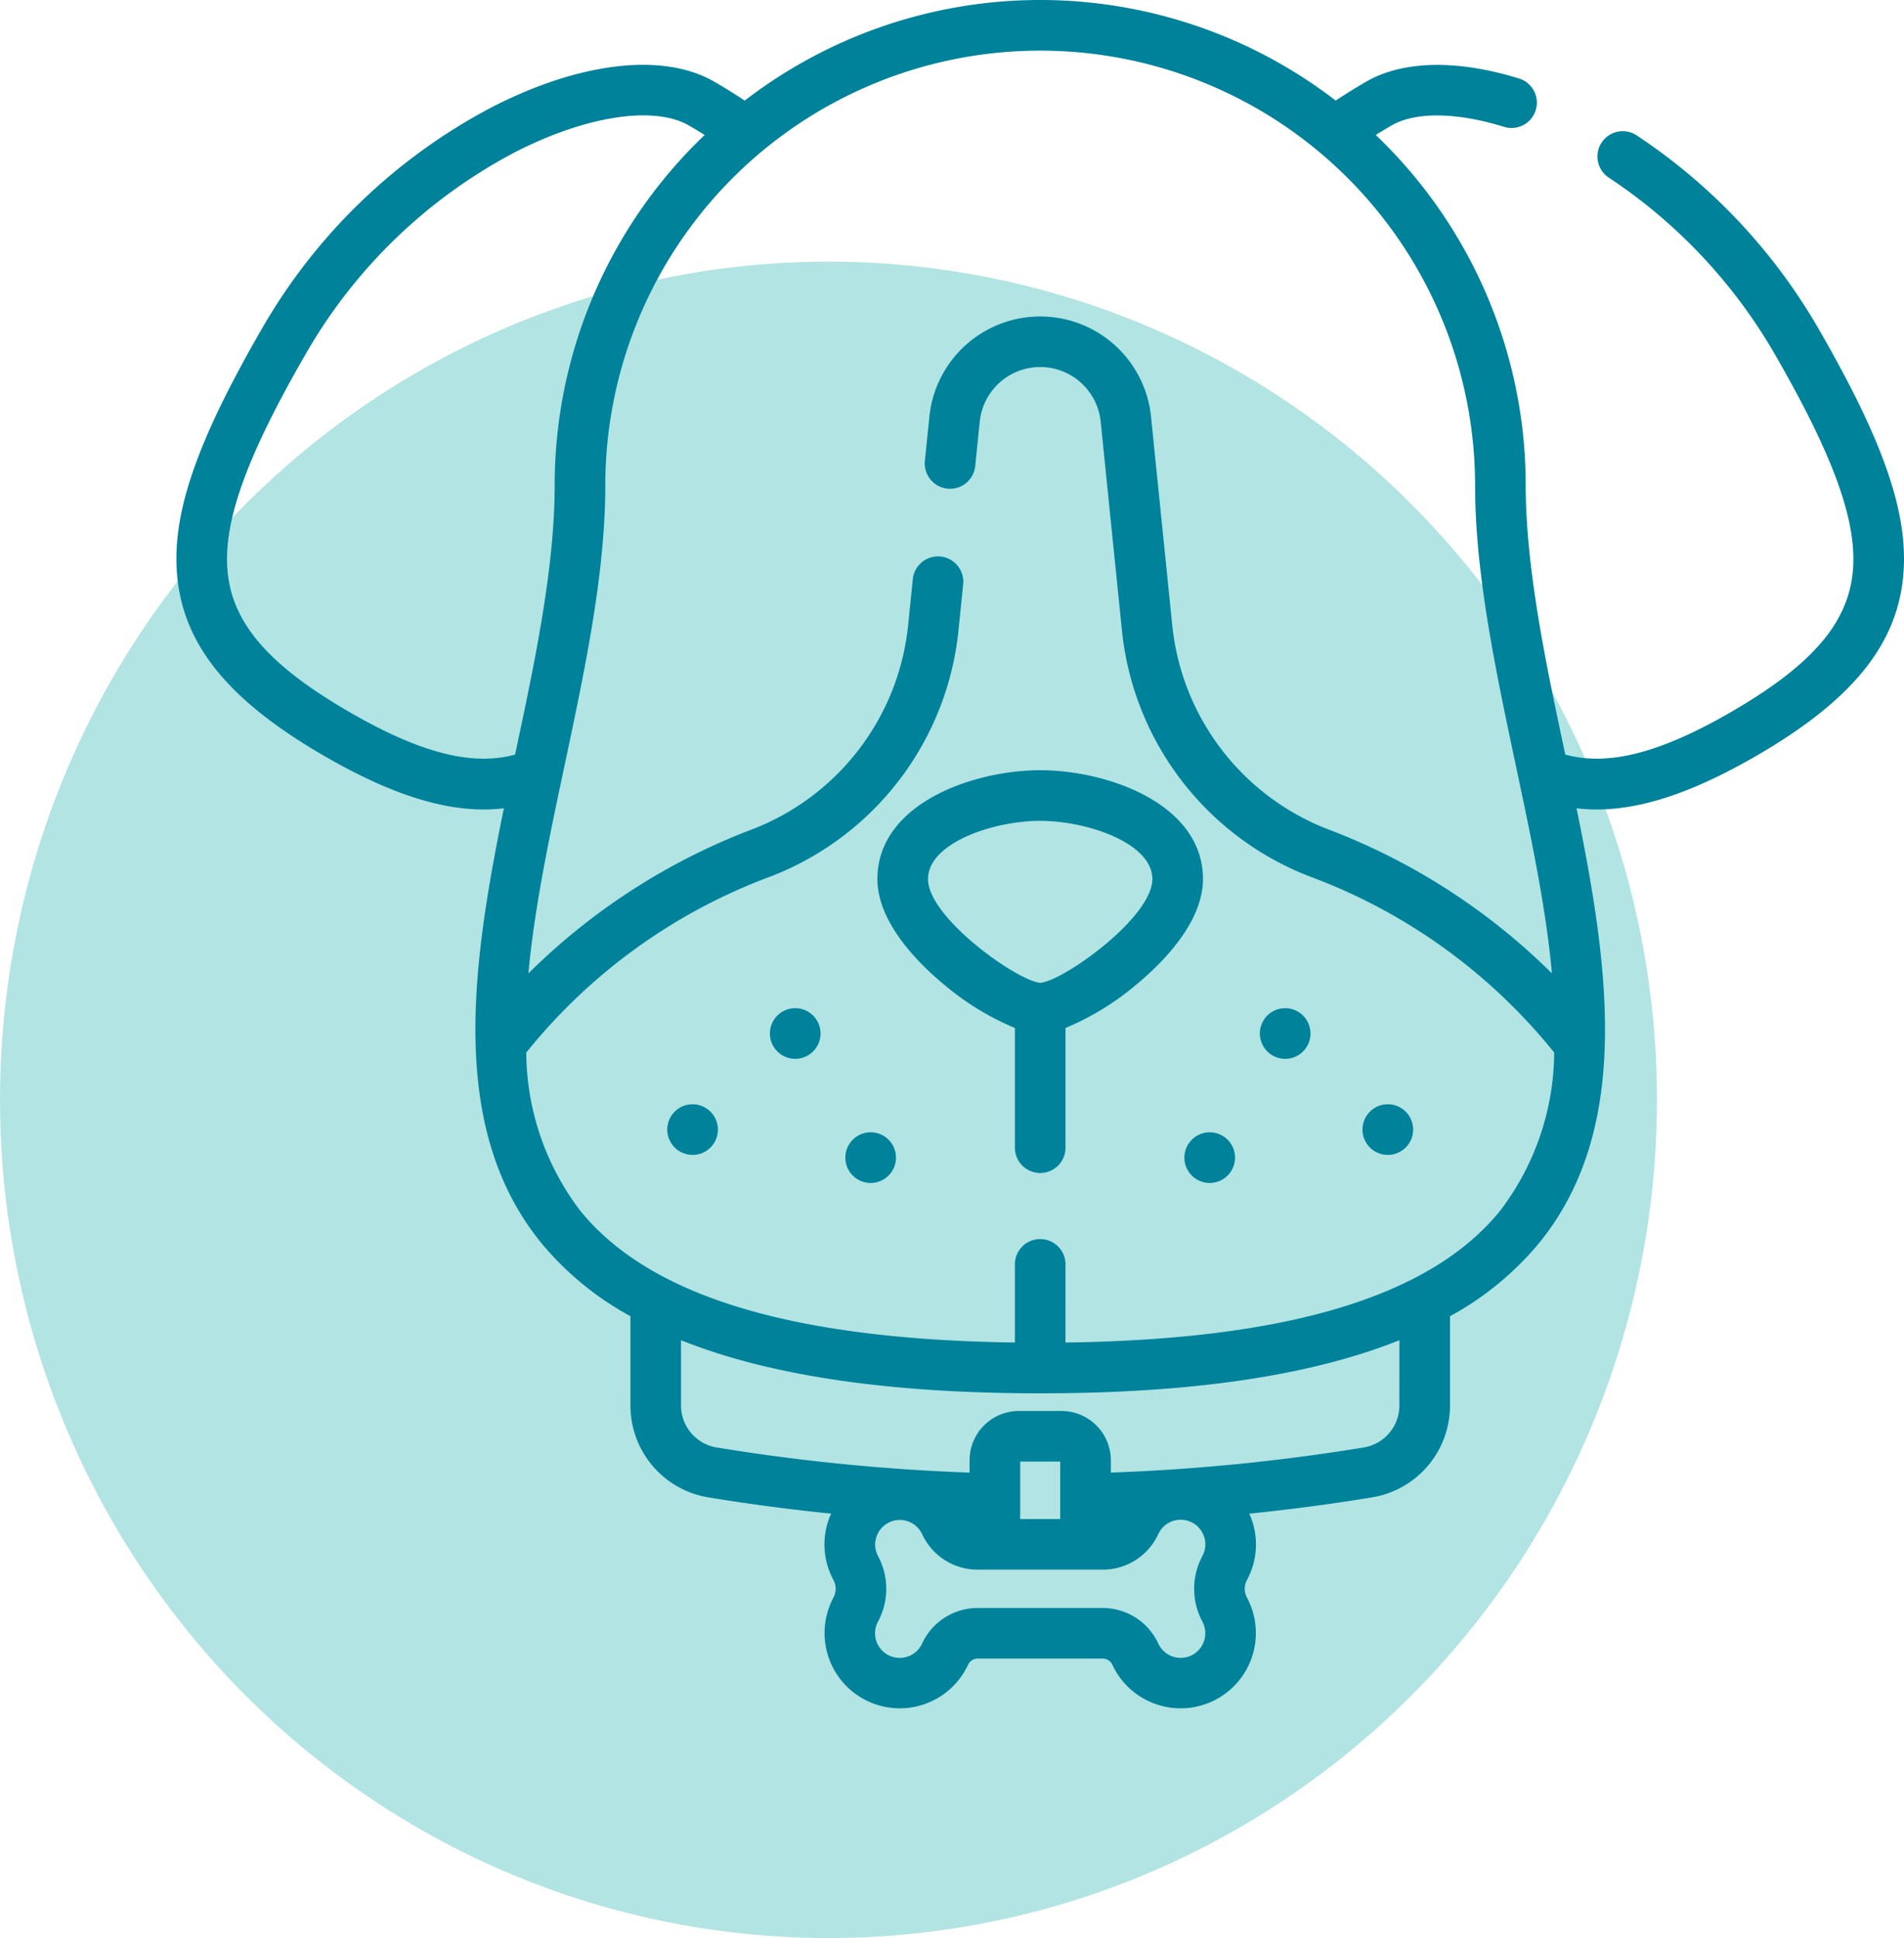
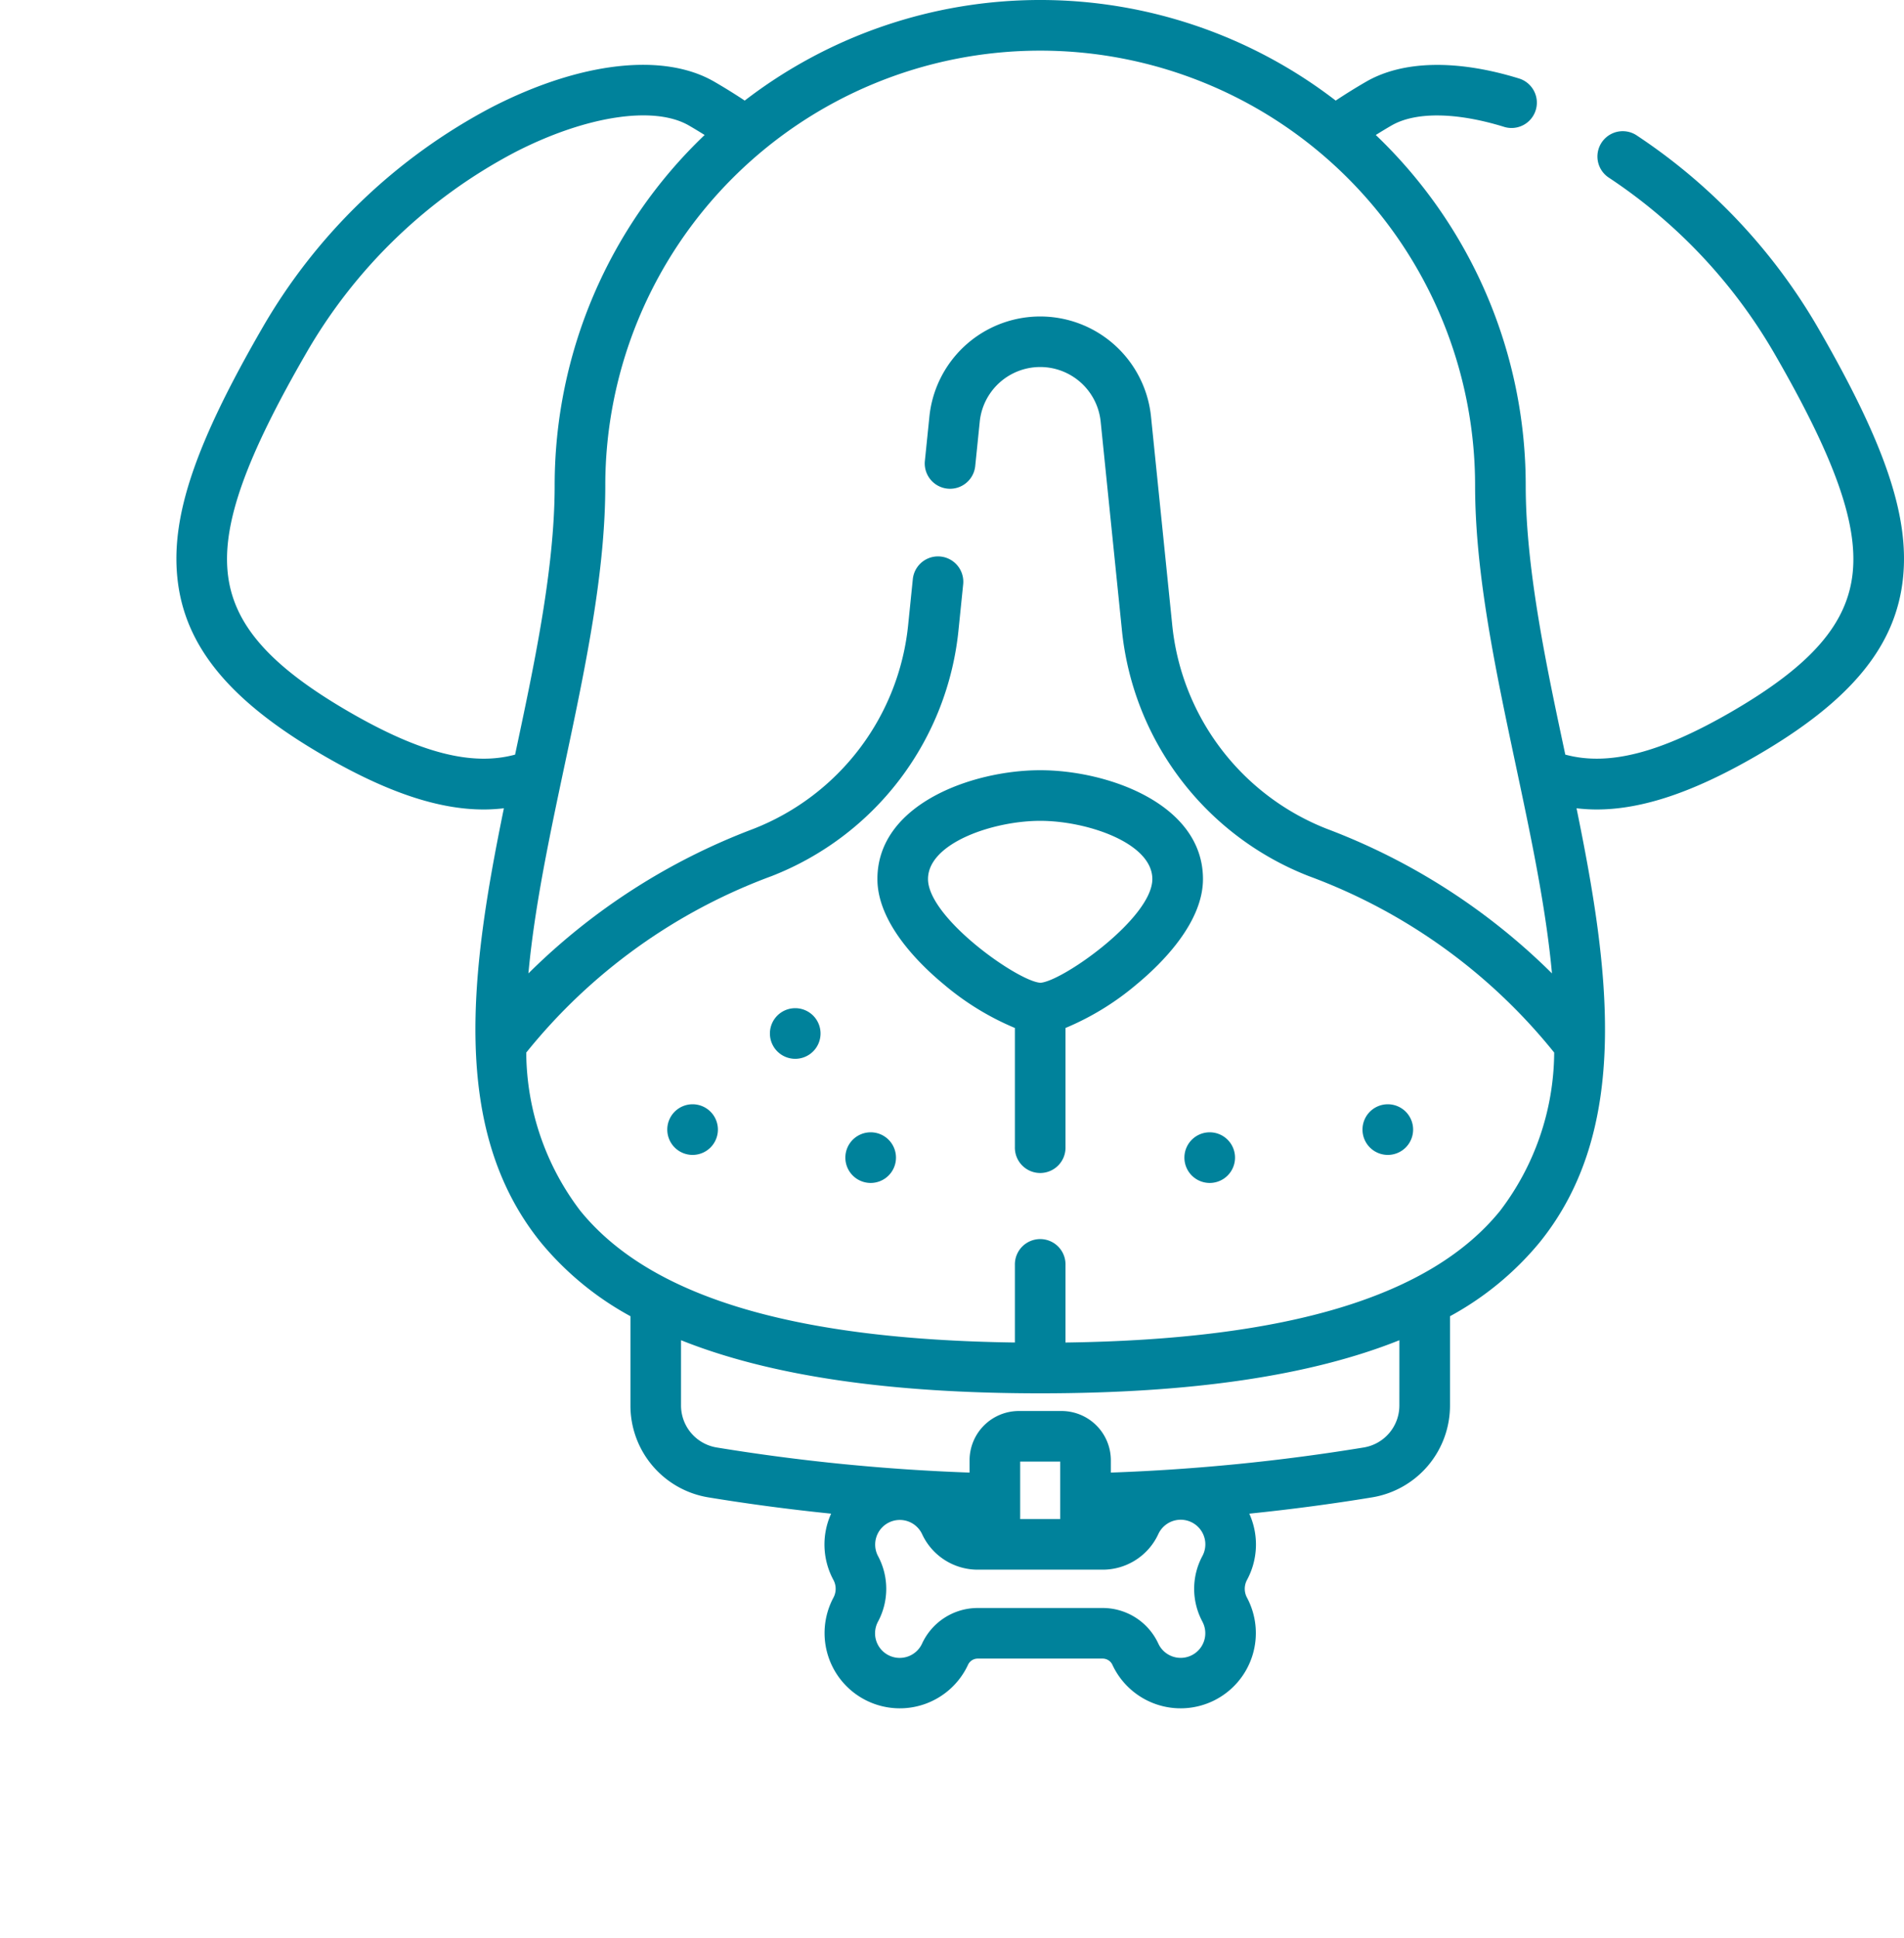
<svg xmlns="http://www.w3.org/2000/svg" id="Layer_1" data-name="Layer 1" viewBox="0 0 99.971 101.734">
  <defs>
    <style>
      .cls-1 {
        fill: #b1e4e3;
      }

      .cls-2 {
        fill: #00829b;
      }
    </style>
  </defs>
-   <ellipse id="Ellipse_12" data-name="Ellipse 12" class="cls-1" cx="43.5" cy="57.734" rx="43.5" ry="44" />
  <g>
    <path class="cls-2" d="M54.616,40.431c-3.549,0-8.547,1.772-8.547,5.712,0,2.296,2.174,4.441,3.47,5.515A14.284,14.284,0,0,0,53.288,53.961v6.247a1.329,1.329,0,1,0,2.657,0V53.961a14.273,14.273,0,0,0,3.748-2.302c1.296-1.074,3.47-3.219,3.47-5.515C63.163,42.204,58.165,40.431,54.616,40.431Zm.008,11.157c-1.173-.072-5.898-3.403-5.898-5.445,0-1.893,3.431-3.055,5.889-3.055,2.46,0,5.889,1.162,5.889,3.055C60.506,48.186,55.781,51.517,54.625,51.589Z" />
    <path class="cls-2" d="M95.482,17.252A30.396,30.396,0,0,0,85.899,7.083a1.329,1.329,0,0,0-1.458,2.221A27.714,27.714,0,0,1,93.18,18.581c3.129,5.42,4.355,8.844,4.1,11.449-.266,2.716-2.188,4.919-6.426,7.366-3.691,2.129-6.404,2.83-8.667,2.215-.943-4.429-2.078-9.67-2.078-14.119A25.423,25.423,0,0,0,72.236,7.086c.27-.168.545-.336.829-.5,1.262-.729,3.426-.698,5.937.082a1.329,1.329,0,0,0,.79-2.537c-3.264-1.015-6.125-.961-8.056.154-.56.323-1.095.657-1.604.995a25.434,25.434,0,0,0-31.03,0q-.762-.507-1.604-.995C34.828,2.744,30.47,3.244,25.838,5.62A30.042,30.042,0,0,0,13.752,17.252c-3.474,6.017-4.761,9.795-4.443,13.038.355,3.619,2.743,6.521,7.743,9.407,3.256,1.88,5.95,2.795,8.348,2.795a9.018,9.018,0,0,0,1.057-.064c-1.725,8.428-2.884,16.834,1.943,22.794a16.013,16.013,0,0,0,4.702,3.869v4.674a4.881,4.881,0,0,0,4.099,4.837c2.13.35,4.28.633,6.438.854a3.916,3.916,0,0,0,.118,3.475.979.979,0,0,1,0,.939,3.95,3.95,0,1,0,7.079,3.499.565.565,0,0,1,.518-.305H57.88a.566.566,0,0,1,.518.305,3.95,3.95,0,1,0,7.079-3.499.979.979,0,0,1,0-.939,3.917,3.917,0,0,0,.118-3.475c2.158-.221,4.308-.504,6.438-.854a4.882,4.882,0,0,0,4.1-4.837V69.092a16.019,16.019,0,0,0,4.701-3.869c4.828-5.96,3.669-14.366,1.943-22.795a9.02,9.02,0,0,0,1.057.064c2.397-.001,5.091-.915,8.348-2.795,4.999-2.887,7.388-5.788,7.742-9.408C100.242,27.047,98.955,23.27,95.482,17.252ZM18.38,37.396c-4.239-2.447-6.161-4.65-6.427-7.366-.255-2.605.971-6.029,4.1-11.449A27.293,27.293,0,0,1,27.052,7.985C30.762,6.08,34.341,5.532,36.168,6.586c.285.165.56.332.829.5a25.42,25.42,0,0,0-7.874,18.407c0,4.467-1.132,9.662-2.078,14.119C24.783,40.226,22.07,39.525,18.38,37.396Zm37.288,42.343H53.565V76.723h2.103Zm7.467,5.39a1.293,1.293,0,1,1-2.319,1.142A3.218,3.218,0,0,0,57.88,84.408H51.353a3.218,3.218,0,0,0-2.936,1.862,1.294,1.294,0,0,1-2.465-.404,1.302,1.302,0,0,1,.146-.738,3.642,3.642,0,0,0,0-3.452,1.293,1.293,0,1,1,2.319-1.143,3.218,3.218,0,0,0,2.936,1.863H57.88a3.219,3.219,0,0,0,2.936-1.863,1.294,1.294,0,0,1,2.465.404,1.3,1.3,0,0,1-.146.738A3.643,3.643,0,0,0,63.136,85.128Zm10.34-11.362a2.233,2.233,0,0,1-1.873,2.215,105.235,105.235,0,0,1-13.276,1.318v-.647a2.59,2.59,0,0,0-2.586-2.586H53.494a2.59,2.59,0,0,0-2.586,2.586v.647a105.259,105.259,0,0,1-13.277-1.318,2.233,2.233,0,0,1-1.873-2.215V70.352c4.67,1.868,10.921,2.787,18.859,2.787,7.937,0,14.189-.919,18.859-2.787Zm5.294-10.215c-3.641,4.496-11.116,6.763-22.824,6.921V66.408a1.329,1.329,0,1,0-2.657,0v4.064c-11.708-.158-19.182-2.426-22.824-6.921a13.835,13.835,0,0,1-2.833-8.298A29.719,29.719,0,0,1,40.517,45.988a15.531,15.531,0,0,0,9.818-12.99l.239-2.345a1.329,1.329,0,0,0-2.644-.27l-.239,2.345a12.884,12.884,0,0,1-8.137,10.783A33.63,33.63,0,0,0,27.745,51.097c.736-8.068,4.036-17.512,4.036-25.603a22.835,22.835,0,1,1,45.67-.001c0,8.089,3.301,17.54,4.036,25.603a33.638,33.638,0,0,0-11.809-7.584,12.885,12.885,0,0,1-8.137-10.782L60.435,21.87a5.848,5.848,0,0,0-11.636-.001L48.559,24.215a1.329,1.329,0,0,0,2.644.269l.239-2.347a3.191,3.191,0,0,1,6.35.001l1.107,10.86a15.531,15.531,0,0,0,9.818,12.99,29.715,29.715,0,0,1,12.887,9.264A13.83,13.83,0,0,1,78.769,63.551Z" />
-     <path class="cls-2" d="M68.808,54.251A1.329,1.329,0,1,1,67.479,52.922,1.329,1.329,0,0,1,68.808,54.251Z" />
    <path class="cls-2" d="M64.846,60.767a1.329,1.329,0,1,1-1.329-1.329A1.329,1.329,0,0,1,64.846,60.767Z" />
    <path class="cls-2" d="M74.197,59.295a1.329,1.329,0,1,1-1.329-1.329A1.329,1.329,0,0,1,74.197,59.295Z" />
    <path class="cls-2" d="M43.083,54.251a1.329,1.329,0,1,1-1.329-1.329A1.329,1.329,0,0,1,43.083,54.251Z" />
    <path class="cls-2" d="M47.044,60.767a1.329,1.329,0,1,1-1.329-1.329A1.328,1.328,0,0,1,47.044,60.767Z" />
-     <path class="cls-2" d="M37.694,59.295a1.329,1.329,0,1,1-1.329-1.329A1.329,1.329,0,0,1,37.694,59.295Z" />
+     <path class="cls-2" d="M37.694,59.295a1.329,1.329,0,1,1-1.329-1.329A1.329,1.329,0,0,1,37.694,59.295" />
  </g>
</svg>